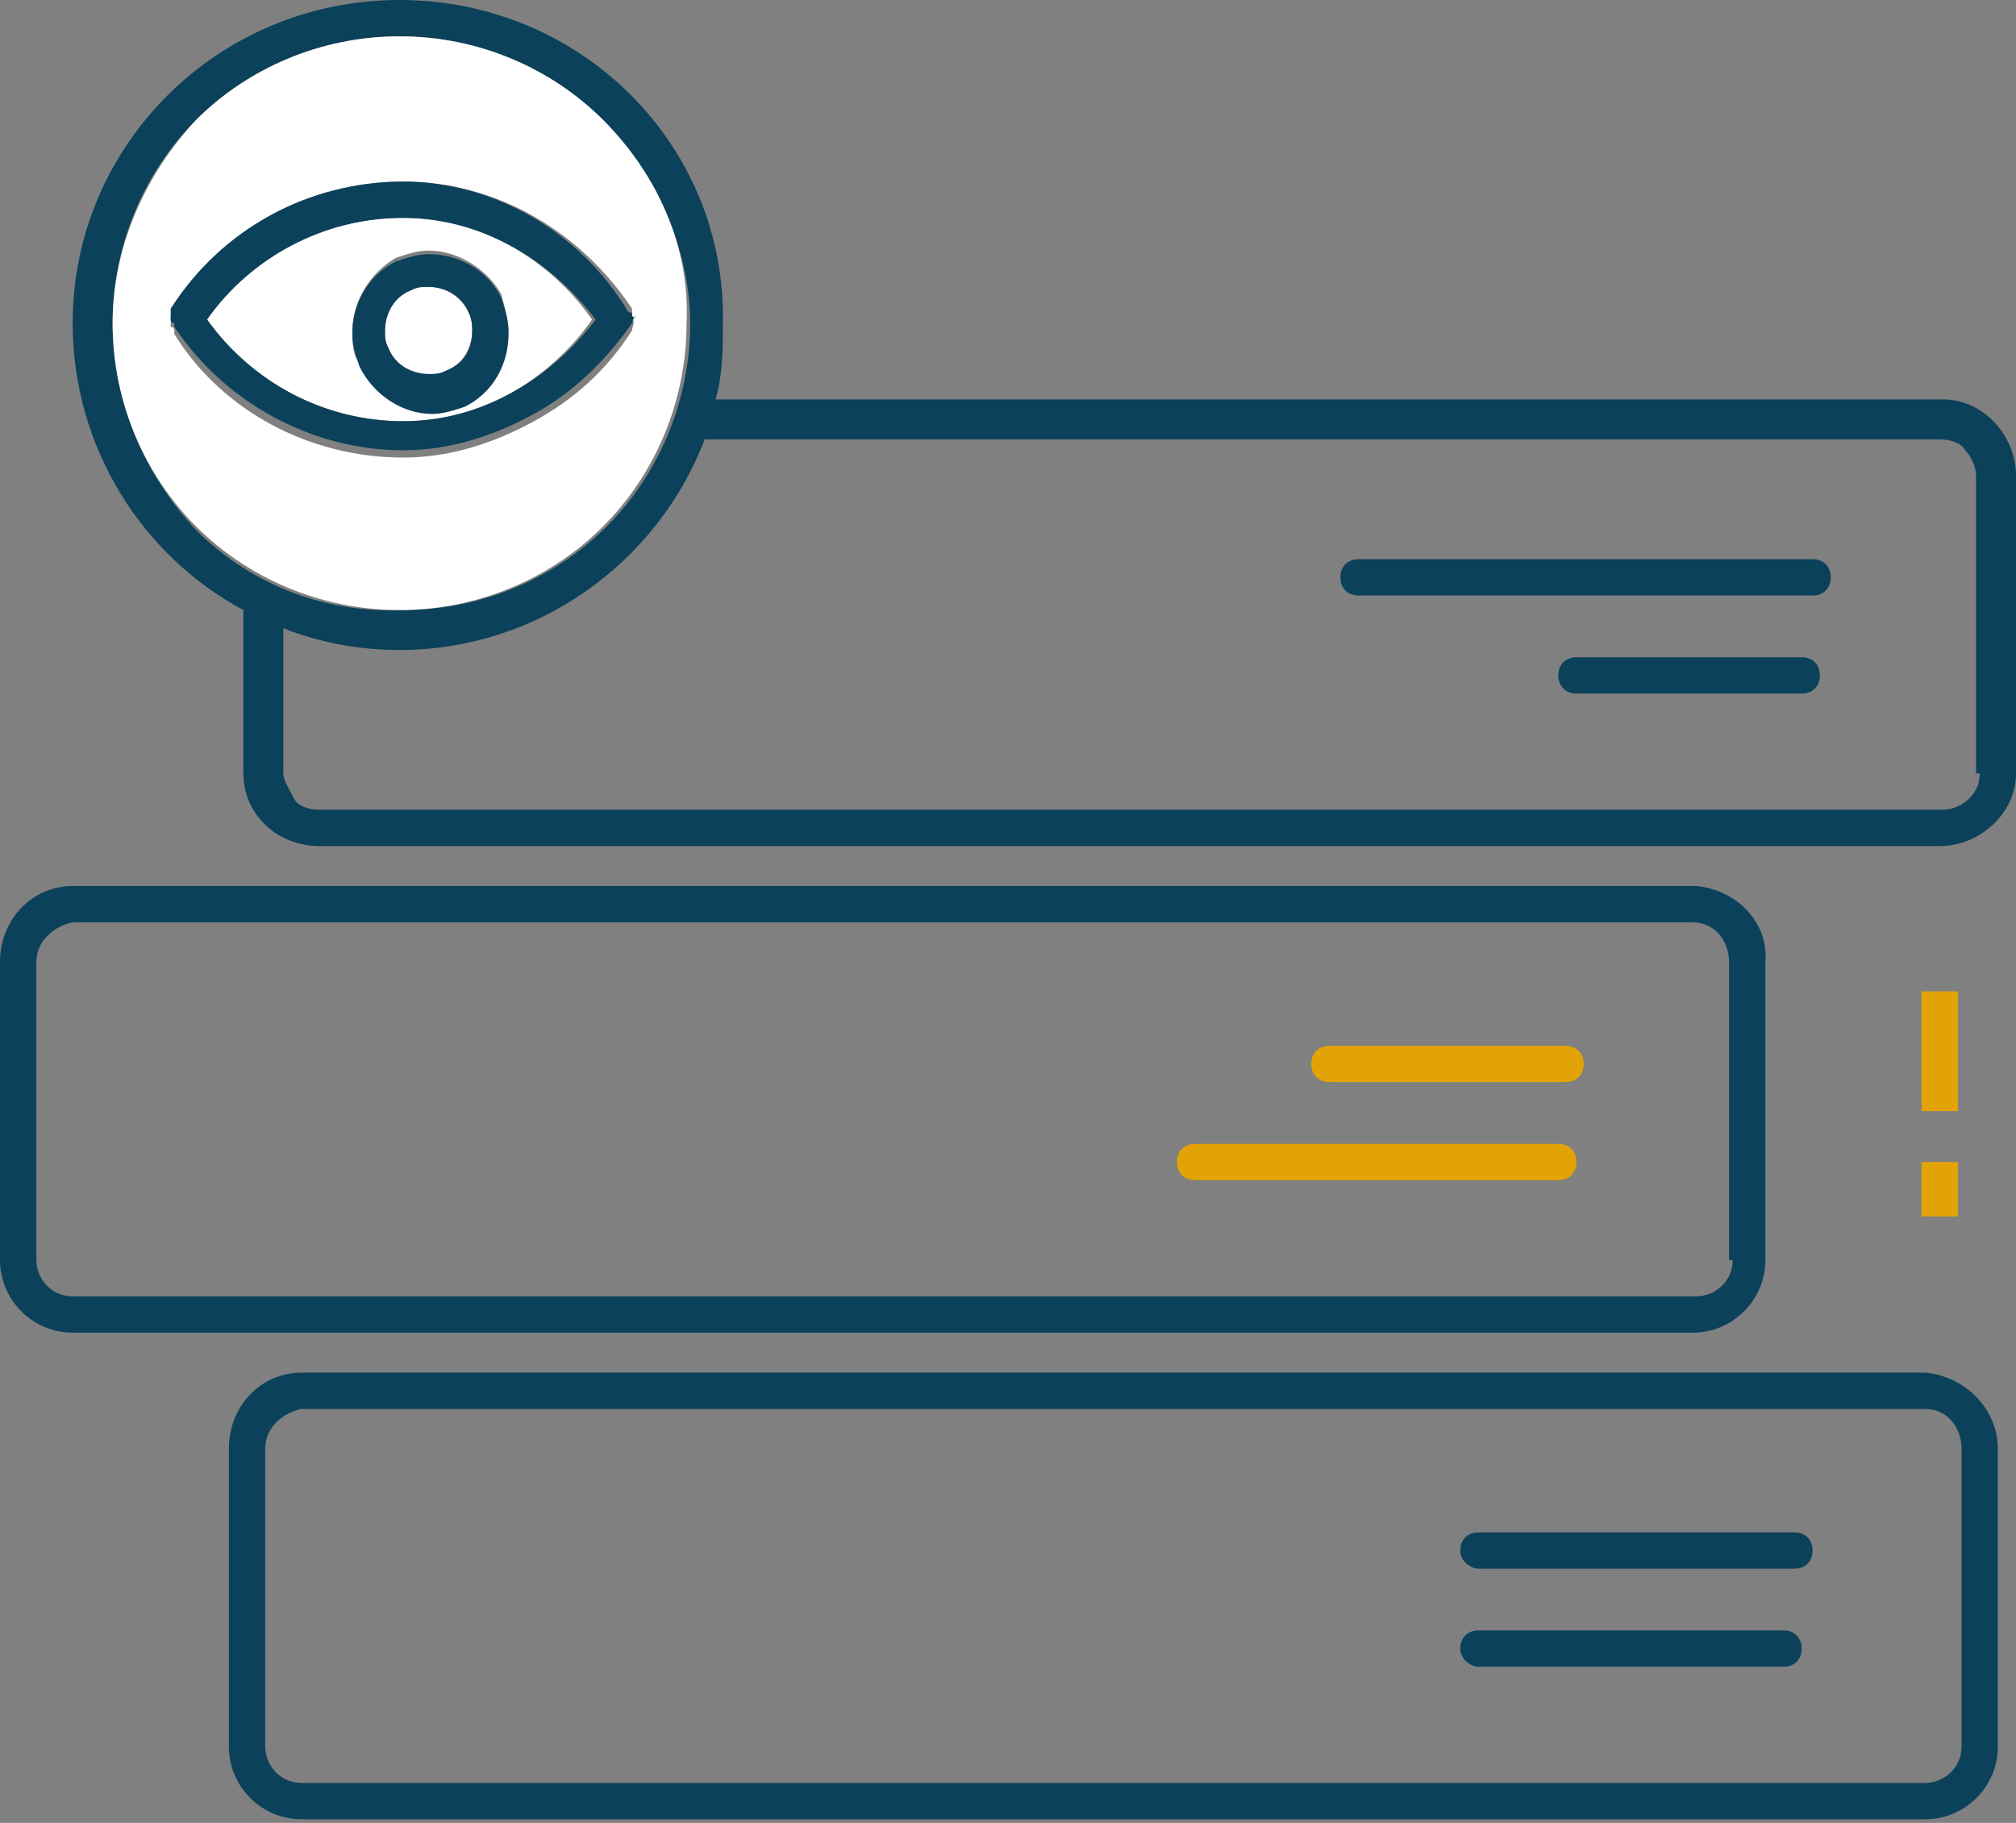
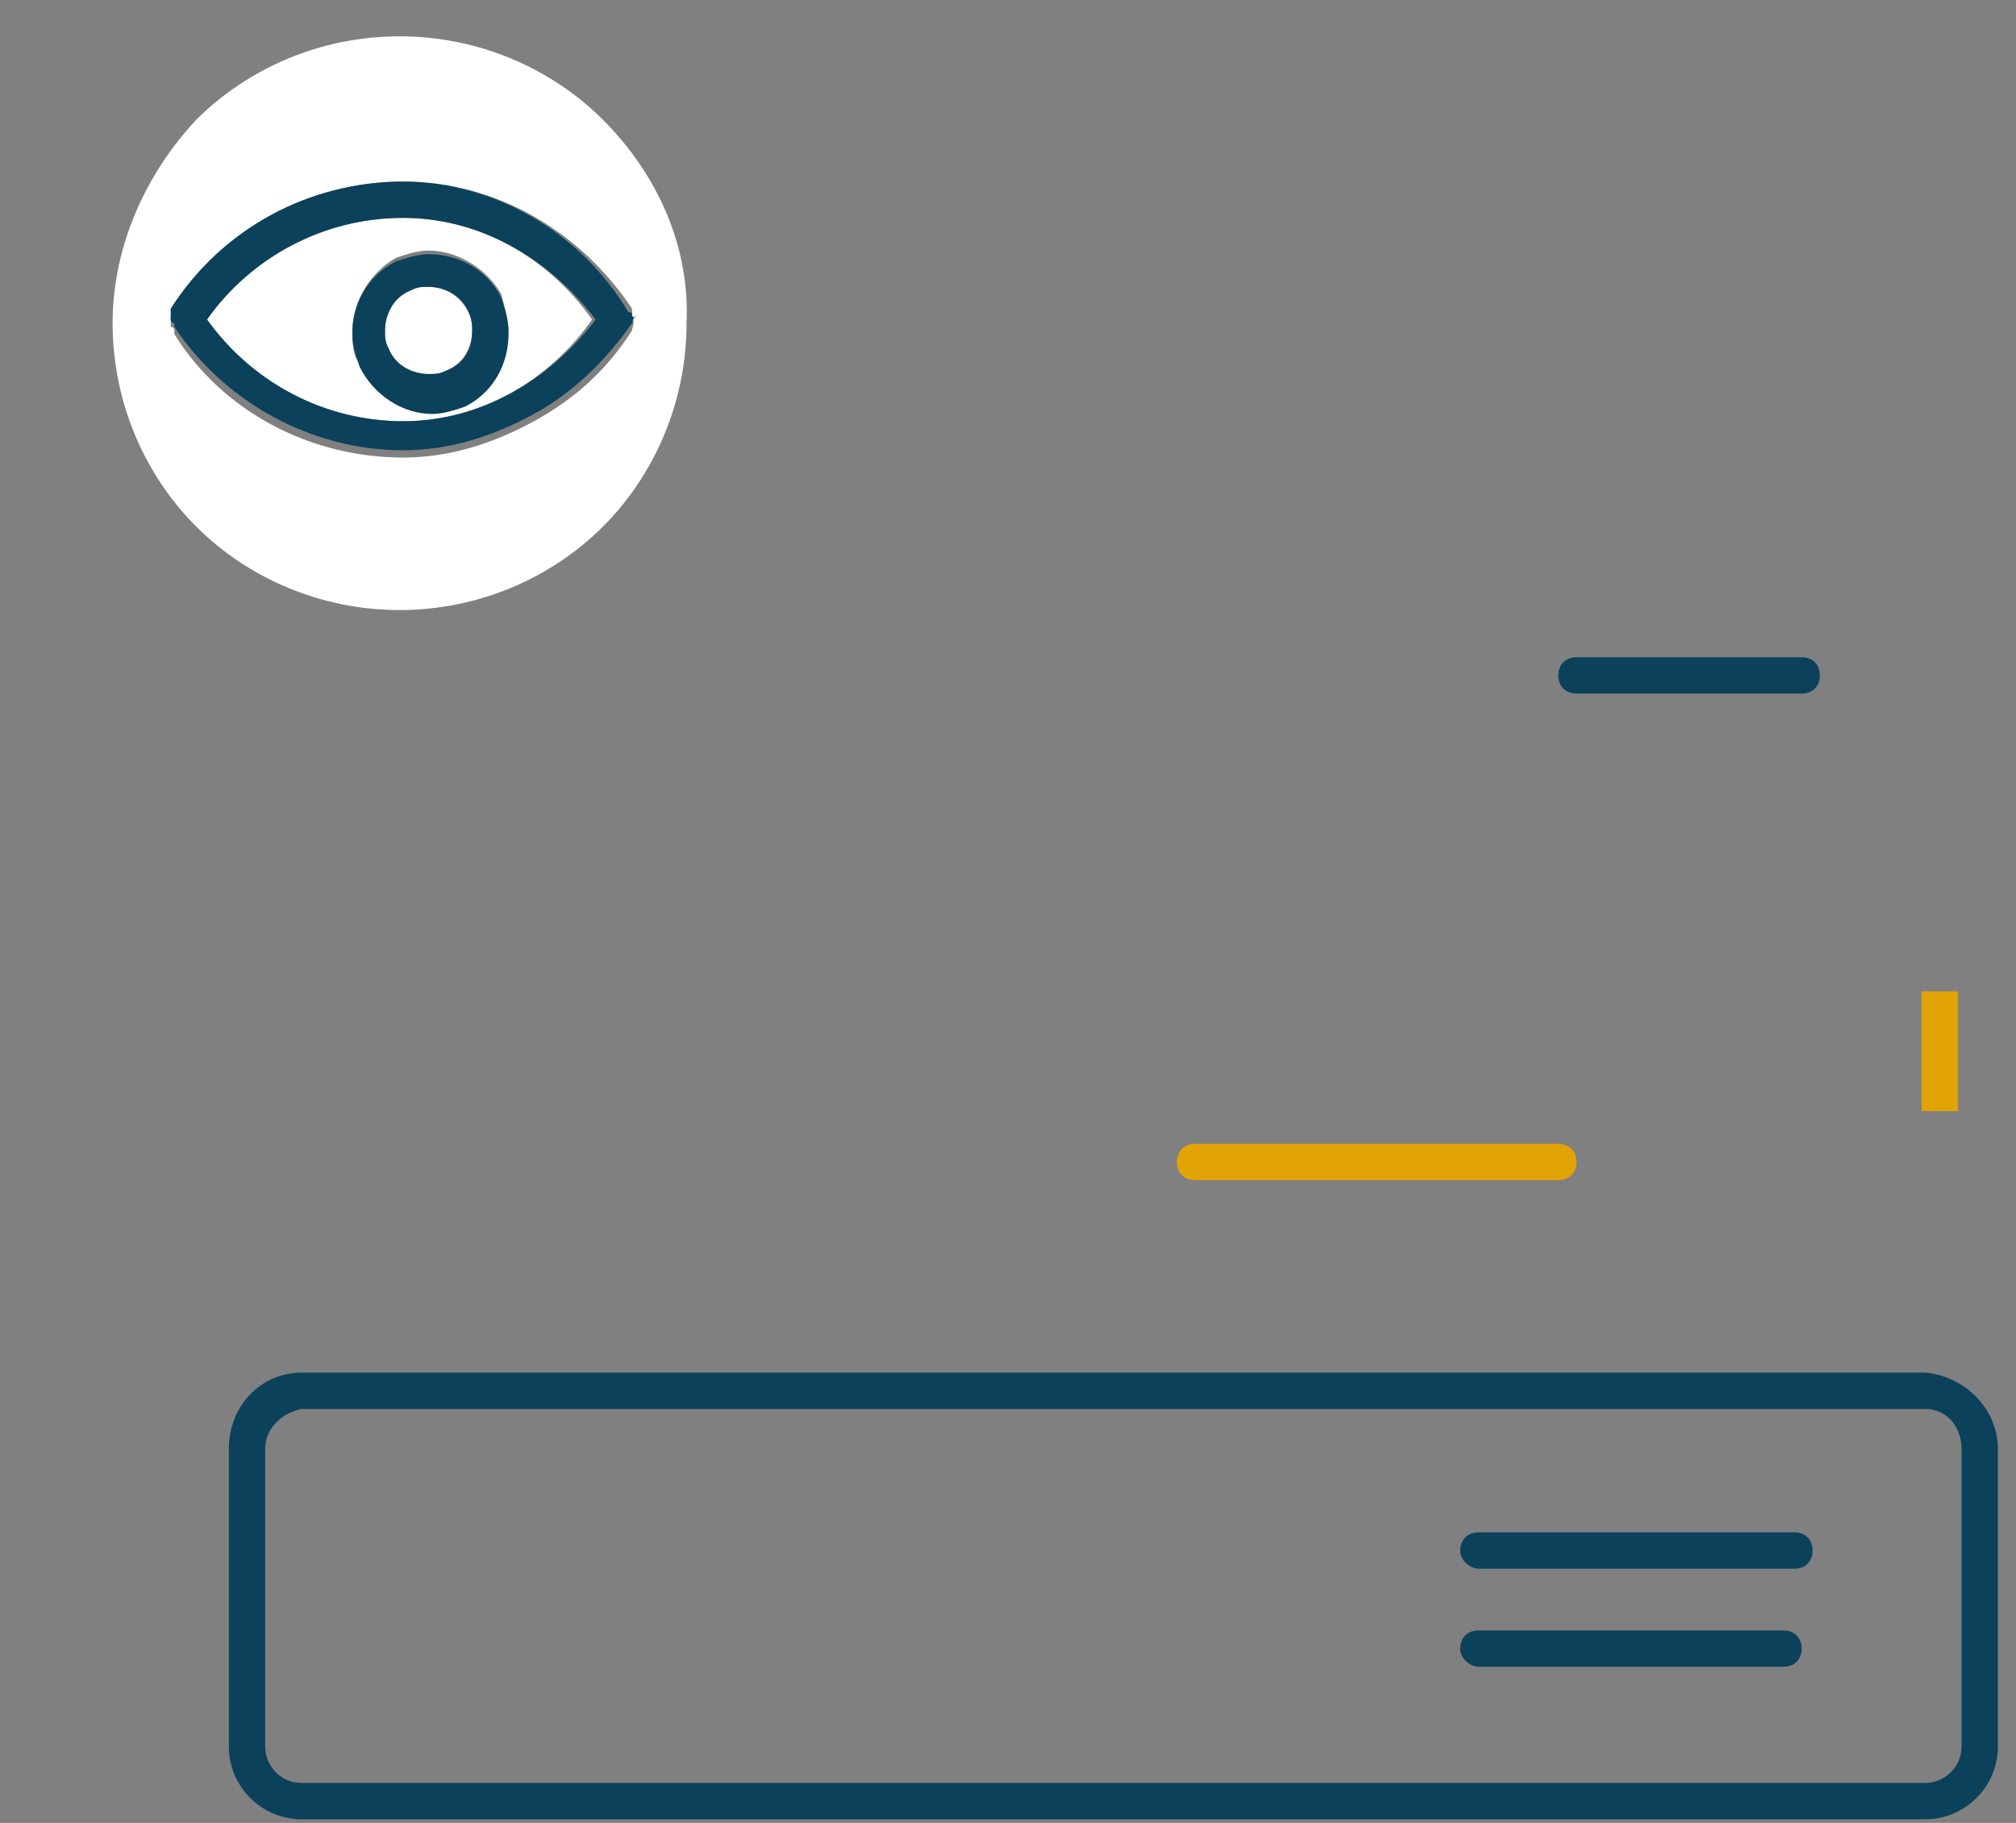
<svg xmlns="http://www.w3.org/2000/svg" width="115" height="104" viewBox="0 0 115 104" fill="none">
  <rect x="0" y="0" width="115" height="104" fill="#808080" stroke="none" />
-   <path d="M110.856 22.789H40.82C41.235 21.339 41.235 19.888 41.235 18.438C41.442 8.287 33.154 0 22.793 0C12.433 0 4.145 8.287 4.145 18.438C4.145 25.482 8.081 31.697 13.883 34.805V44.127C13.883 46.406 15.748 48.271 18.235 48.271H110.649C112.928 48.271 115 46.406 115 44.127V27.139C115 24.861 113.136 22.789 110.856 22.789ZM11.19 30.247C8.289 27.139 6.424 22.996 6.424 18.438C6.424 13.88 8.289 9.737 11.19 6.837C14.091 3.936 18.235 2.072 22.793 2.072C27.352 2.072 31.496 3.936 34.397 6.837C37.298 9.737 39.37 14.088 39.37 18.438C39.37 22.996 37.505 27.139 34.604 30.04C31.703 32.94 27.559 34.805 23 34.805C18.235 35.012 14.091 33.147 11.19 30.247ZM112.928 44.127C112.928 44.749 112.721 45.163 112.307 45.578C111.892 45.992 111.271 46.199 110.856 46.199H18.235C17.613 46.199 16.991 45.992 16.784 45.578C16.577 45.163 16.163 44.542 16.163 44.127V35.841C18.235 36.669 20.514 37.084 22.793 37.084C30.667 37.084 37.505 32.112 40.199 25.068H110.649C111.271 25.068 111.892 25.275 112.099 25.689C112.514 26.104 112.721 26.725 112.721 27.139V44.127H112.928Z" fill="#0B415A" />
-   <path d="M77.495 33.976H103.396C104.018 33.976 104.432 33.562 104.432 32.94C104.432 32.319 104.018 31.904 103.396 31.904H77.495C76.873 31.904 76.459 32.319 76.459 32.94C76.459 33.562 76.873 33.976 77.495 33.976Z" fill="#0B415A" />
  <path d="M89.929 39.57H102.775C103.397 39.57 103.811 39.155 103.811 38.534C103.811 37.912 103.397 37.498 102.775 37.498H89.929C89.307 37.498 88.893 37.912 88.893 38.534C88.893 39.155 89.307 39.57 89.929 39.57Z" fill="#0B415A" />
-   <path d="M96.766 50.55H4.144C1.865 50.55 0 52.414 0 54.9V71.888C0 74.167 1.865 76.032 4.144 76.032H96.559C98.838 76.032 100.703 74.167 100.703 71.888V54.9C100.91 52.621 99.045 50.757 96.766 50.55ZM98.838 71.888C98.838 73.132 97.802 73.96 96.766 73.96H4.144C2.901 73.96 2.072 72.924 2.072 71.888V54.9C2.072 53.657 3.108 52.829 4.144 52.621H96.559C97.802 52.621 98.631 53.657 98.631 54.9V71.888H98.838Z" fill="#0B415A" />
-   <path d="M75.837 61.737H89.305C89.927 61.737 90.341 61.323 90.341 60.701C90.341 60.08 89.927 59.665 89.305 59.665H75.837C75.215 59.665 74.801 60.08 74.801 60.701C74.801 61.323 75.215 61.737 75.837 61.737Z" fill="#E2A307" />
  <path d="M68.171 67.331H88.891C89.513 67.331 89.928 66.916 89.928 66.295C89.928 65.673 89.513 65.259 88.891 65.259H68.171C67.549 65.259 67.135 65.673 67.135 66.295C67.135 66.916 67.549 67.331 68.171 67.331Z" fill="#E2A307" />
  <path d="M109.82 78.311H17.199C14.92 78.311 13.055 80.175 13.055 82.661V99.649C13.055 101.928 14.92 103.793 17.199 103.793H109.82C112.1 103.793 113.965 101.928 113.965 99.649V82.661C113.965 80.382 112.1 78.518 109.82 78.311ZM111.893 99.649C111.893 100.892 110.856 101.721 109.82 101.721H17.199C15.956 101.721 15.127 100.685 15.127 99.649V82.661C15.127 81.418 16.163 80.59 17.199 80.382H109.82C111.064 80.382 111.893 81.418 111.893 82.661V99.649Z" fill="#0B415A" />
  <path d="M84.333 89.498H102.36C102.982 89.498 103.396 89.084 103.396 88.462C103.396 87.841 102.982 87.426 102.36 87.426H84.333C83.711 87.426 83.297 87.841 83.297 88.462C83.297 89.084 83.918 89.498 84.333 89.498Z" fill="#0B415A" />
  <path d="M84.333 95.092H101.738C102.36 95.092 102.774 94.677 102.774 94.056C102.774 93.434 102.36 93.02 101.738 93.02H84.333C83.711 93.02 83.297 93.434 83.297 94.056C83.297 94.677 83.918 95.092 84.333 95.092Z" fill="#0B415A" />
  <path d="M111.685 56.558H109.613V63.394H111.685V56.558Z" fill="#E2A307" />
-   <path d="M111.685 66.295H109.613V69.402H111.685V66.295Z" fill="#E2A307" />
  <path d="M26.729 17.817C26.936 18.231 26.936 18.645 26.936 18.853C26.936 19.681 26.521 20.717 25.485 21.131C25.071 21.339 24.864 21.339 24.449 21.339C23.62 21.339 22.584 20.924 22.17 19.888C21.963 19.474 21.963 19.267 21.963 18.853C21.963 18.024 22.377 16.988 23.413 16.574C23.828 16.366 24.035 16.366 24.449 16.366C25.485 16.366 26.314 16.988 26.729 17.817Z" fill="white" />
  <path d="M23 12.43C18.441 12.43 14.297 14.502 11.81 18.231C14.297 21.753 18.441 24.032 23 24.032C27.351 24.032 31.288 21.753 33.775 18.231C31.288 14.709 27.351 12.43 23 12.43ZM26.522 22.996C25.901 23.203 25.279 23.41 24.657 23.41C23 23.41 21.342 22.375 20.513 20.717C20.099 20.303 20.099 19.474 20.099 18.853C20.099 17.195 21.135 15.538 22.585 14.709C23.207 14.502 23.829 14.295 24.45 14.295C26.108 14.295 27.765 15.331 28.594 16.781C28.802 17.61 29.009 18.231 29.009 18.853C29.009 20.51 27.973 22.167 26.522 22.996Z" fill="white" />
  <path d="M34.397 6.837C31.496 3.936 27.352 2.072 22.793 2.072C18.235 2.072 14.091 3.936 11.19 6.837C8.289 9.944 6.424 14.088 6.424 18.438C6.424 22.996 8.289 27.139 11.19 30.04C14.091 32.94 18.235 34.805 22.793 34.805C27.352 34.805 31.496 32.94 34.397 30.04C37.298 27.139 39.163 22.996 39.163 18.438C39.37 14.088 37.505 9.944 34.397 6.837ZM36.054 18.853C34.604 21.131 32.739 22.789 30.46 24.032C28.181 25.275 25.694 26.104 23 26.104C17.613 26.104 12.64 23.41 9.946 19.06C9.946 19.06 9.946 19.06 9.946 18.853C9.946 18.853 9.946 18.645 9.739 18.645V18.438C9.739 18.231 9.739 18.231 9.739 18.231V18.024C12.64 13.259 17.613 10.359 23 10.359C28.388 10.359 33.154 13.259 36.054 17.61V17.817V18.024C36.262 18.438 36.054 18.645 36.054 18.853C36.054 18.645 36.054 18.853 36.054 18.853Z" fill="white" />
  <path d="M36.054 18.024C36.054 17.817 36.054 17.817 36.054 18.024C36.054 17.817 36.054 17.817 35.846 17.817C33.153 13.259 28.18 10.359 23 10.359C17.612 10.359 12.639 13.052 9.738 17.61C9.738 17.61 9.738 17.61 9.738 17.817V18.024V18.231C9.738 18.231 9.738 18.438 9.945 18.438C9.945 18.438 9.945 18.438 9.945 18.645C12.846 22.996 17.819 25.689 23 25.689C25.693 25.689 28.18 24.861 30.459 23.617C32.738 22.375 34.603 20.51 36.054 18.438C36.054 18.231 36.261 18.024 36.261 18.024C36.261 18.231 36.054 18.024 36.054 18.024ZM23 24.032C18.648 24.032 14.504 21.96 11.81 18.231C14.297 14.709 18.441 12.43 23 12.43C27.351 12.43 31.288 14.709 33.981 18.231C31.288 21.753 27.351 24.032 23 24.032Z" fill="#0B415A" />
  <path d="M28.593 16.988C27.764 15.331 26.107 14.502 24.449 14.502C23.827 14.502 23.206 14.709 22.584 14.916C20.927 15.745 20.098 17.402 20.098 19.06C20.098 19.681 20.305 20.303 20.512 20.924C21.341 22.582 22.999 23.617 24.656 23.617C25.278 23.617 25.899 23.41 26.521 23.203C28.179 22.375 29.008 20.717 29.008 19.06C29.008 18.231 28.8 17.61 28.593 16.988ZM25.485 21.131C25.071 21.339 24.863 21.339 24.449 21.339C23.62 21.339 22.584 20.924 22.17 19.888C21.962 19.474 21.962 19.267 21.962 18.853C21.962 18.024 22.377 16.988 23.413 16.574C23.827 16.366 24.035 16.366 24.449 16.366C25.278 16.366 26.314 16.781 26.728 17.817C26.936 18.231 26.936 18.645 26.936 18.853C26.936 19.888 26.521 20.717 25.485 21.131Z" fill="#0B415A" />
</svg>